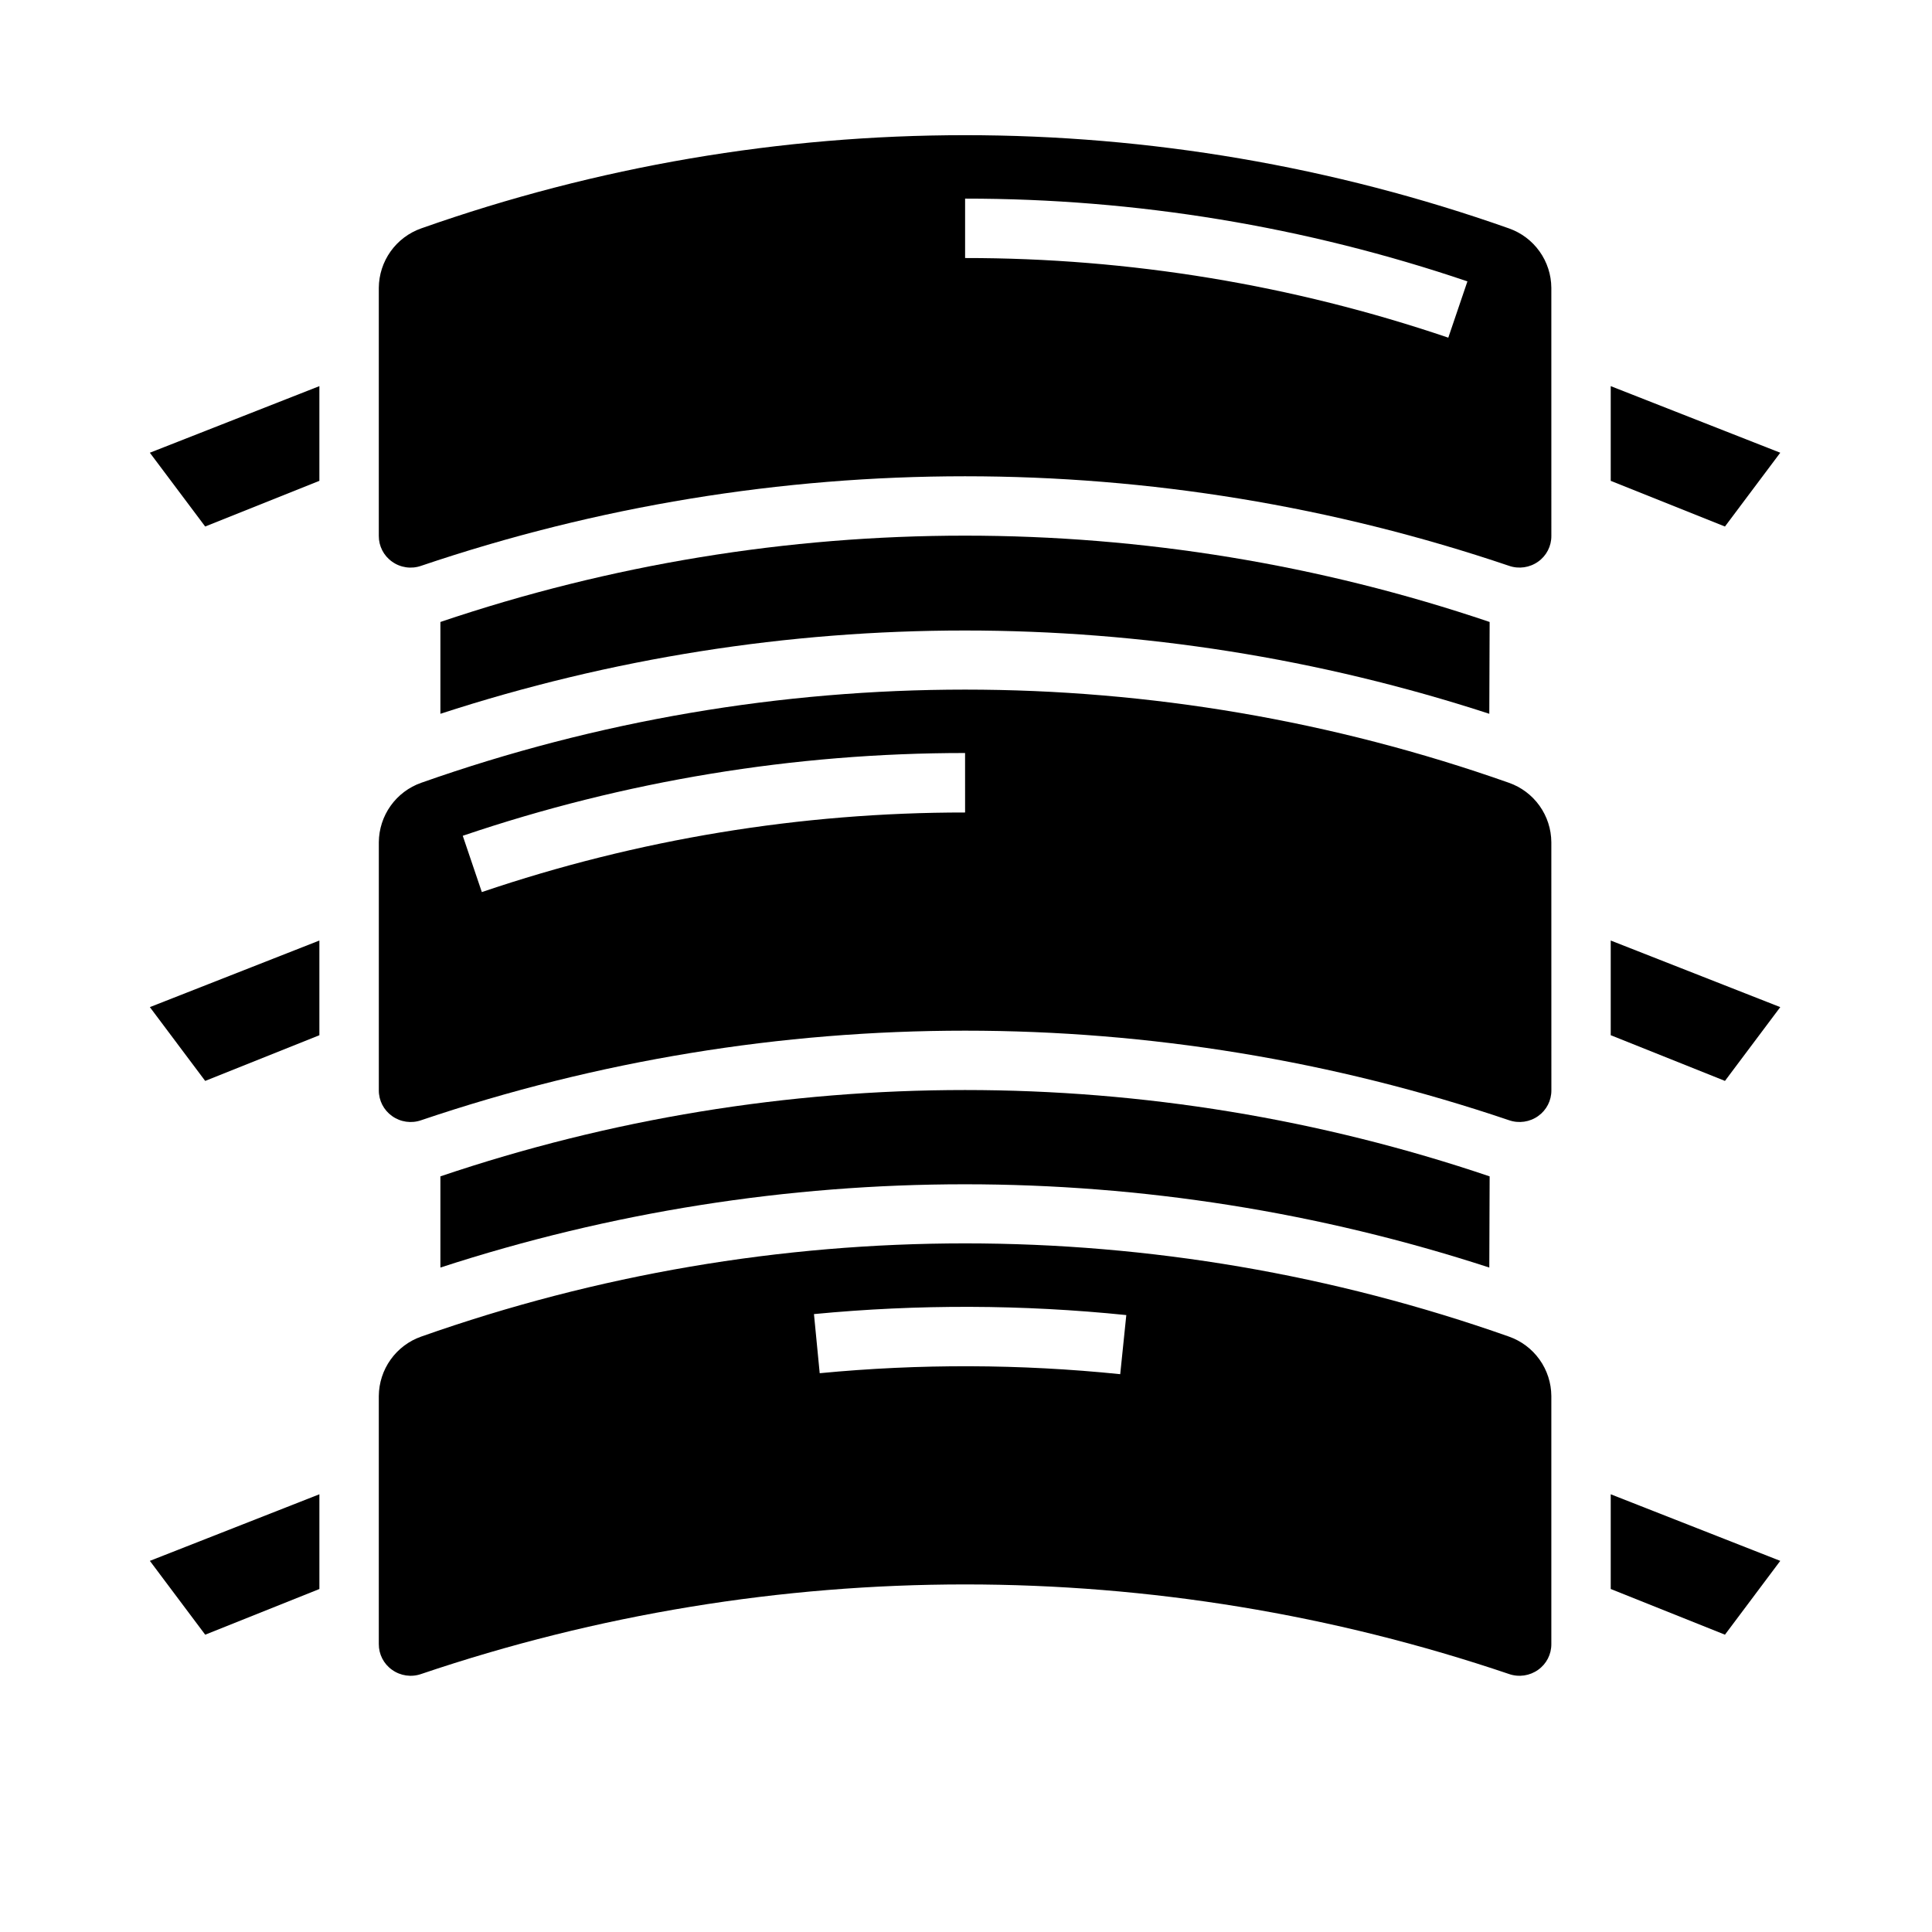
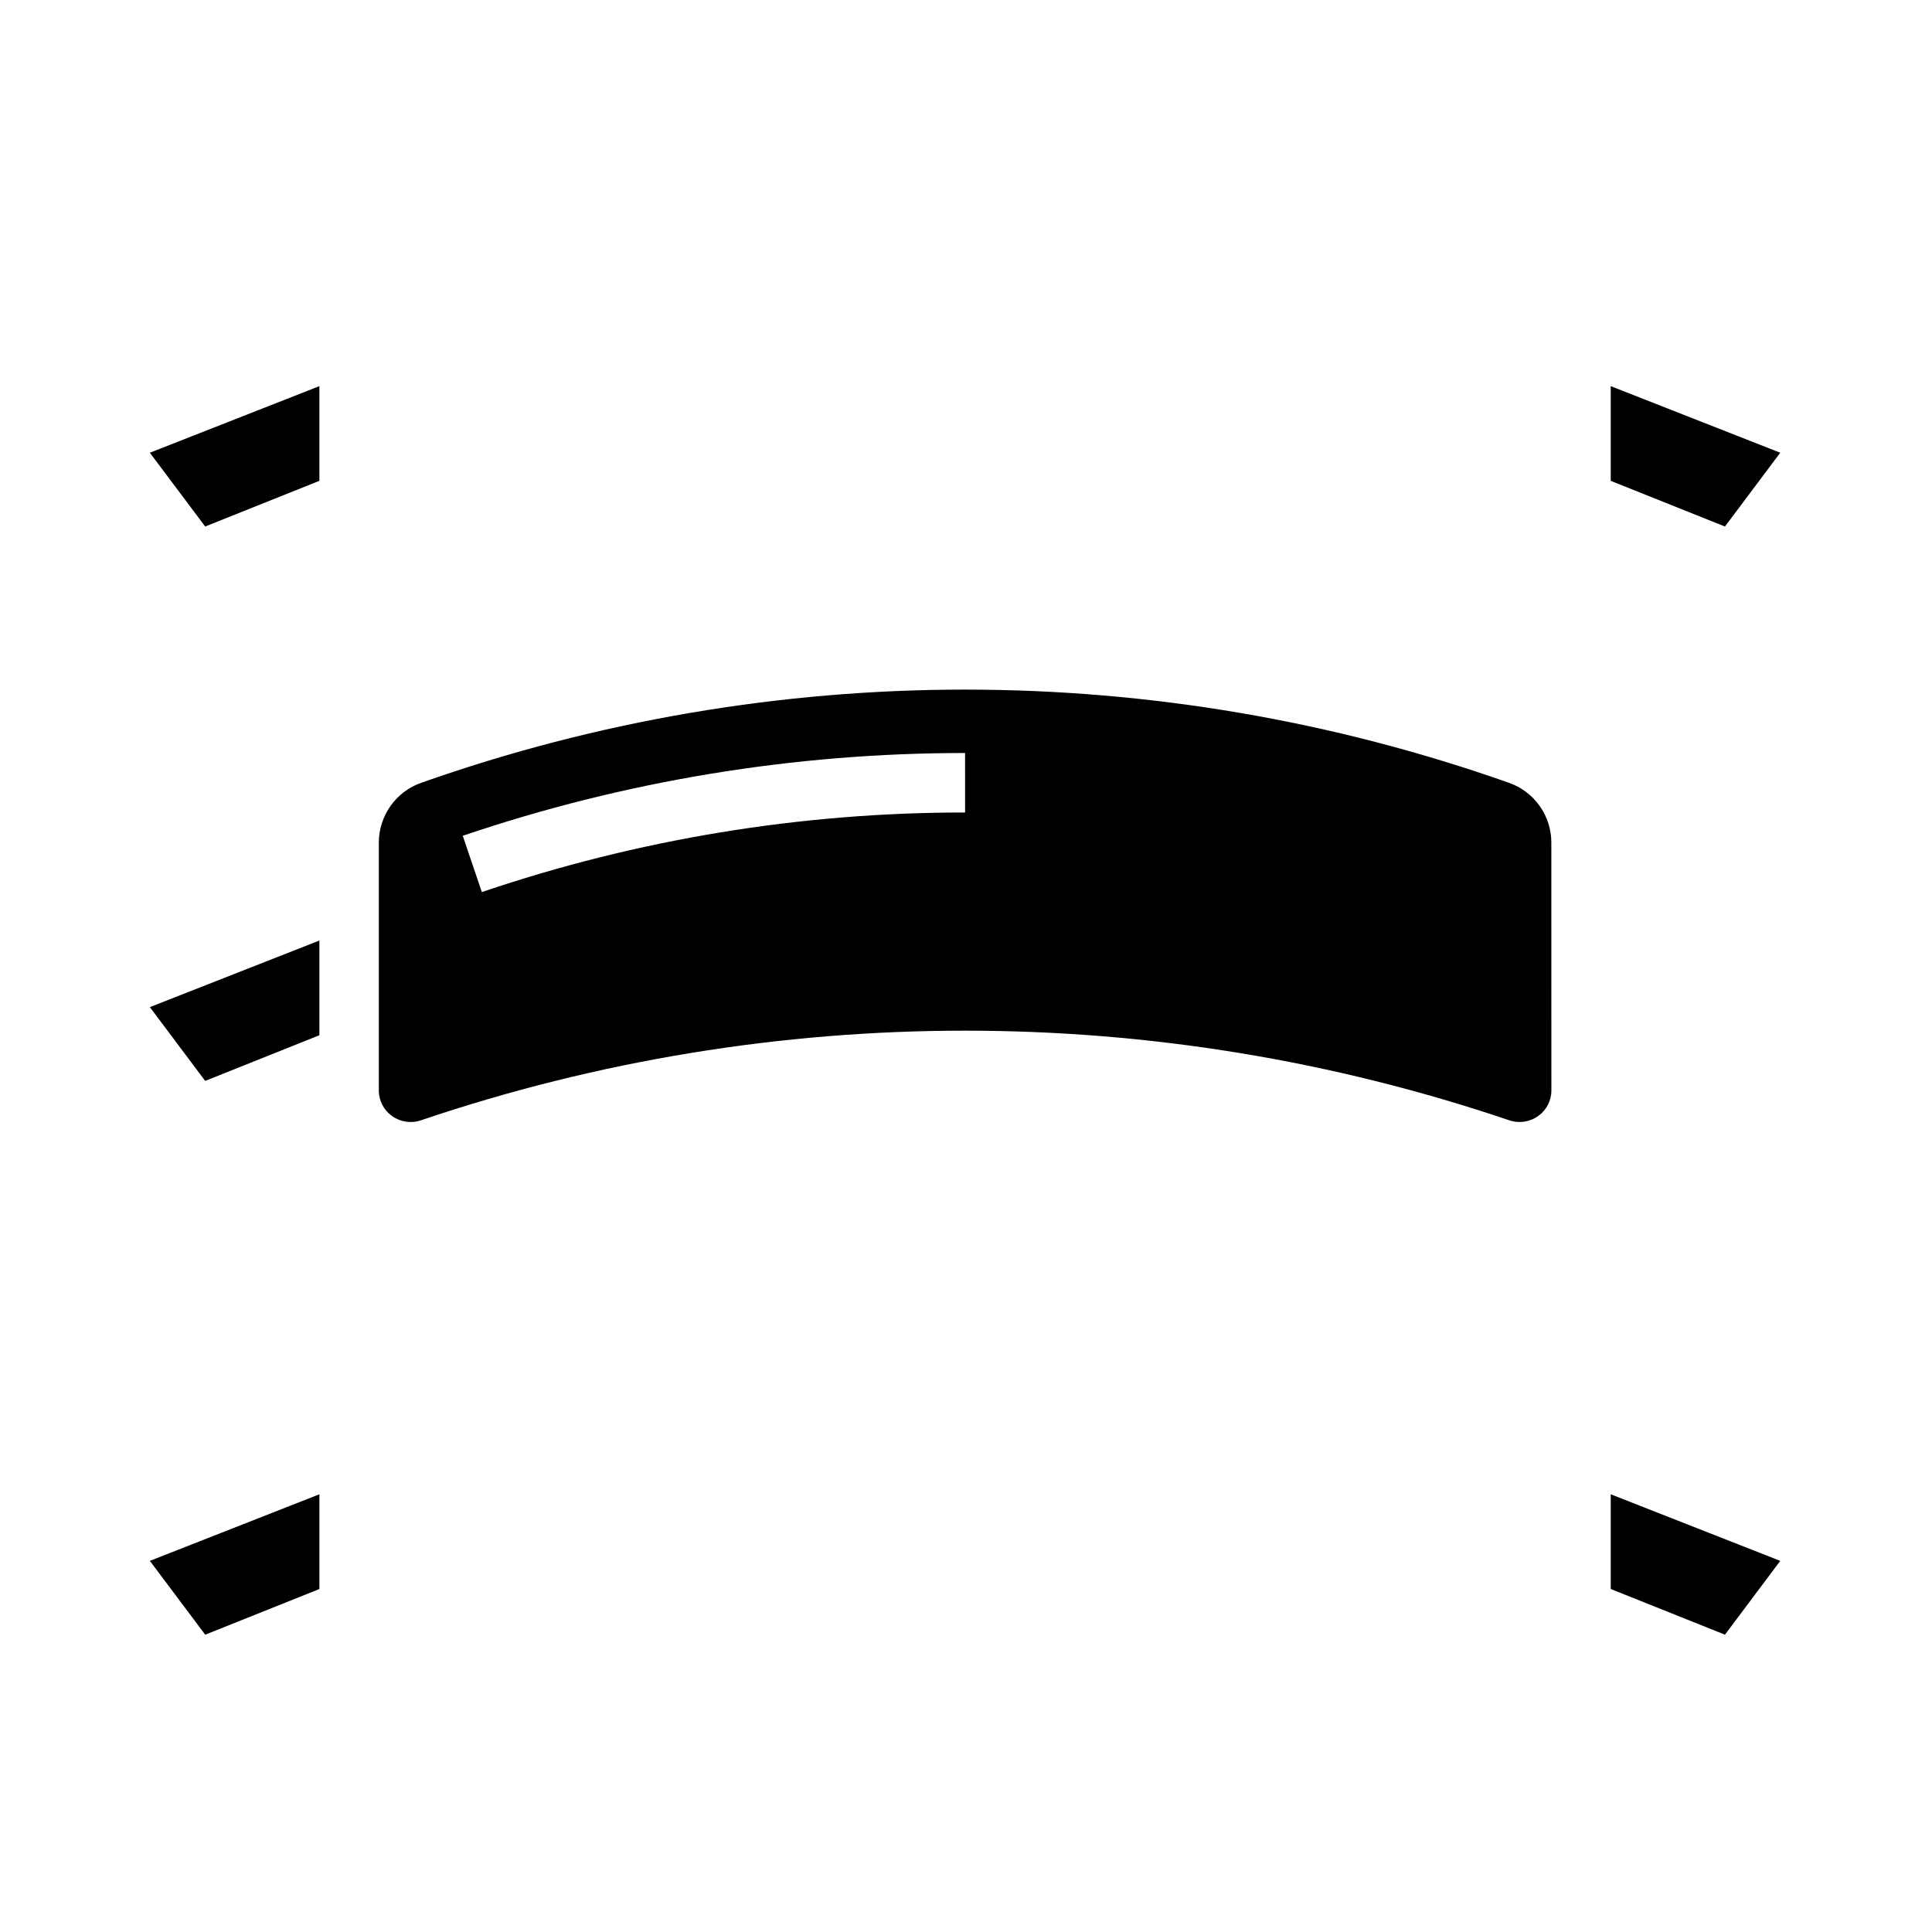
<svg xmlns="http://www.w3.org/2000/svg" fill="#000000" width="800px" height="800px" version="1.1" viewBox="144 144 512 512">
  <g>
    <path d="m570.86 565.1 30.27 12.109 14.656-19.562-44.926-17.648z" />
-     <path d="m555.12 220.27c-0.023-3.465-1.117-6.836-3.129-9.652-2.012-2.82-4.844-4.945-8.113-6.094-93.262-32.934-194.99-32.934-288.25 0-3.266 1.148-6.098 3.277-8.109 6.094-2.012 2.82-3.106 6.188-3.133 9.652v65.746c-0.016 2.703 1.285 5.246 3.488 6.809 2.242 1.621 5.137 2.039 7.746 1.117 93.484-31.633 194.78-31.633 288.27 0 2.613 0.914 5.504 0.496 7.754-1.117 2.203-1.566 3.5-4.106 3.481-6.809zm-27.309 13.219v-0.004c-41.242-14-84.5-21.129-128.05-21.105v-15.742c45.273-0.023 90.242 7.387 133.12 21.93z" />
    <path d="m228.64 393.25-44.926 17.648 14.664 19.555 30.262-12.109z" />
-     <path d="m570.86 393.25v25.094l30.27 12.109 14.656-19.555z" />
    <path d="m228.64 246.33-44.926 17.648 14.664 19.555 30.262-12.105z" />
    <path d="m198.38 577.21 30.262-12.109v-25.102l-44.926 17.648z" />
    <path d="m570.86 246.33v25.098l30.27 12.105 14.656-19.555z" />
-     <path d="m538.77 308.83c-90.176-30.504-187.88-30.504-278.06 0v24.332c90.32-29.43 187.65-29.43 277.97 0z" />
    <path d="m555.12 367.19c-0.023-3.461-1.113-6.832-3.125-9.648-2.012-2.82-4.844-4.949-8.109-6.094-93.266-32.926-194.99-32.926-288.26 0-3.266 1.148-6.094 3.277-8.105 6.094-2.008 2.82-3.102 6.188-3.129 9.648v65.754c-0.016 2.703 1.289 5.238 3.488 6.805 2.242 1.617 5.137 2.035 7.746 1.117 93.484-31.637 194.78-31.637 288.27 0 2.613 0.914 5.508 0.496 7.754-1.117 2.199-1.566 3.5-4.106 3.481-6.805zm-155.36-7.871c-43.555-0.031-86.824 7.094-128.07 21.09l-5.055-14.918c42.875-14.543 87.844-21.953 133.12-21.934z" />
-     <path d="m551.64 586.5c2.203-1.562 3.5-4.102 3.481-6.805v-65.746c-0.023-3.461-1.113-6.832-3.129-9.652-2.012-2.816-4.844-4.945-8.113-6.09-93.262-32.934-194.99-32.934-288.25 0-3.266 1.145-6.098 3.273-8.109 6.094-2.012 2.816-3.106 6.188-3.133 9.648v65.746c-0.016 2.703 1.285 5.242 3.488 6.805 2.242 1.617 5.137 2.039 7.746 1.125 93.484-31.648 194.79-31.648 288.27 0 2.613 0.914 5.508 0.492 7.754-1.125zm-110.77-78.328c-26.473-2.715-53.152-2.801-79.641-0.258l-1.52-15.664v-0.004c27.531-2.641 55.258-2.555 82.773 0.262z" />
-     <path d="m538.77 455.75c-90.176-30.508-187.88-30.508-278.06 0v24.168-0.004c90.32-29.422 187.65-29.422 277.97 0z" />
  </g>
</svg>